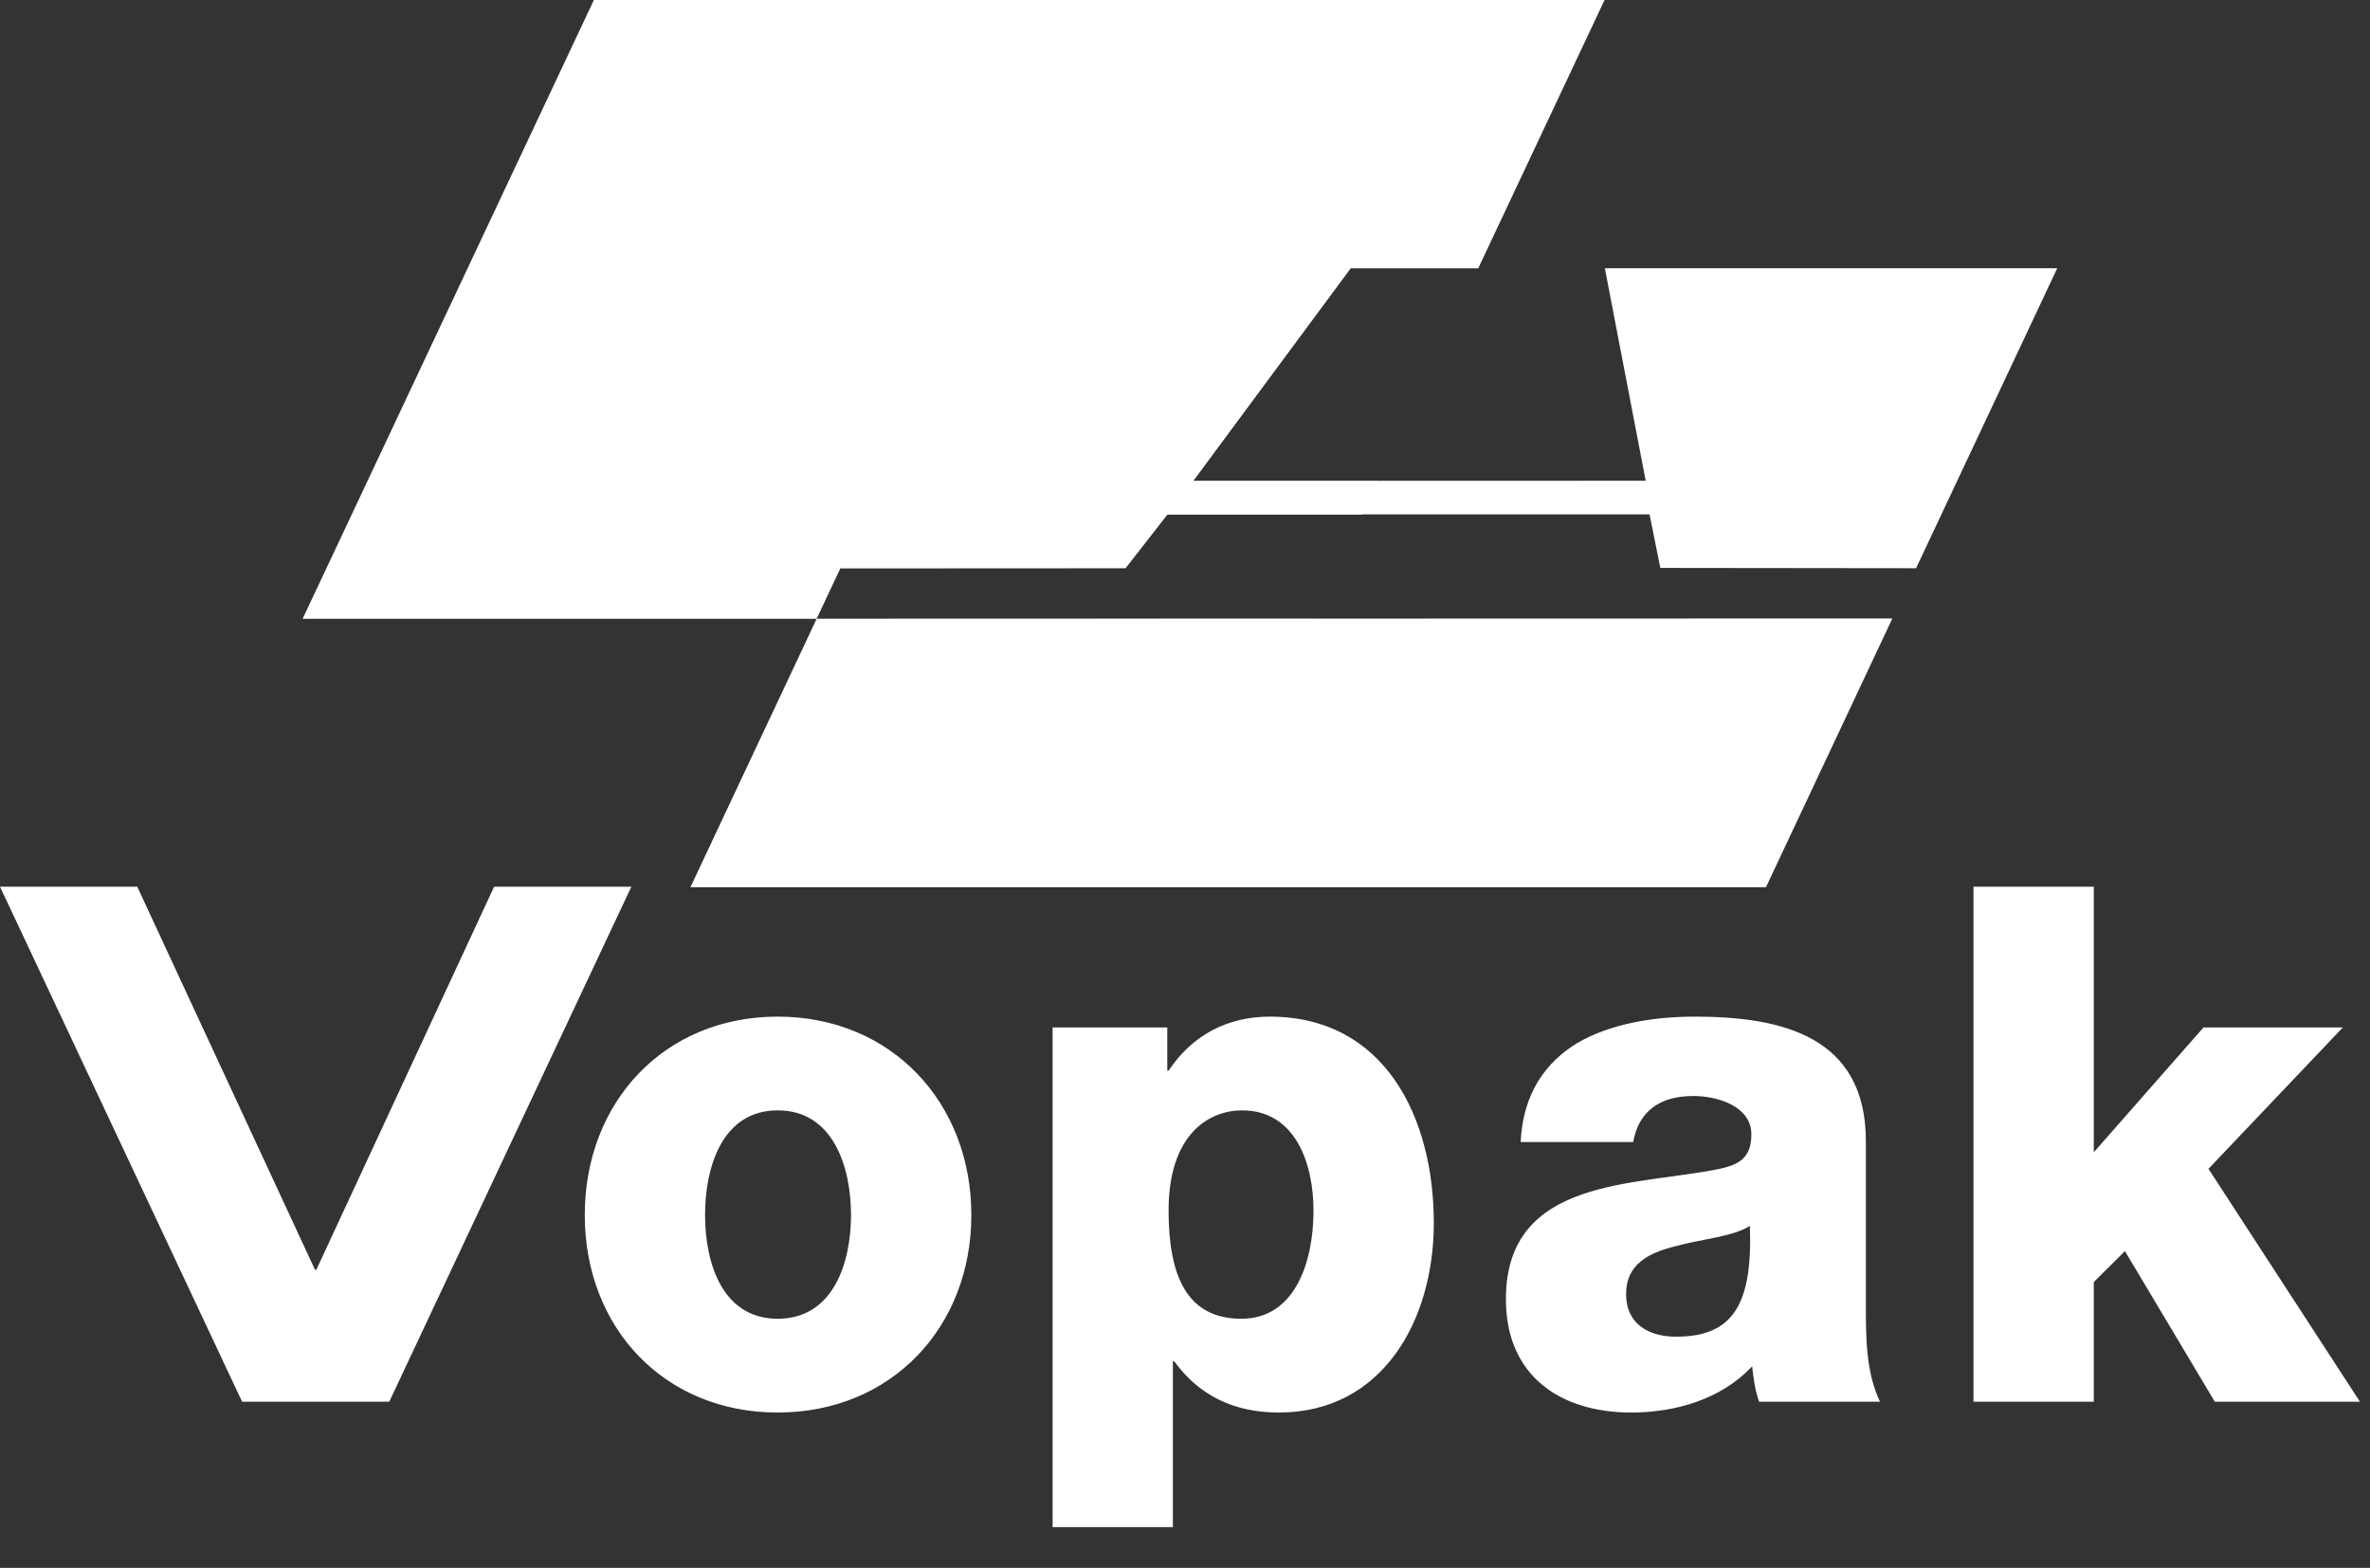
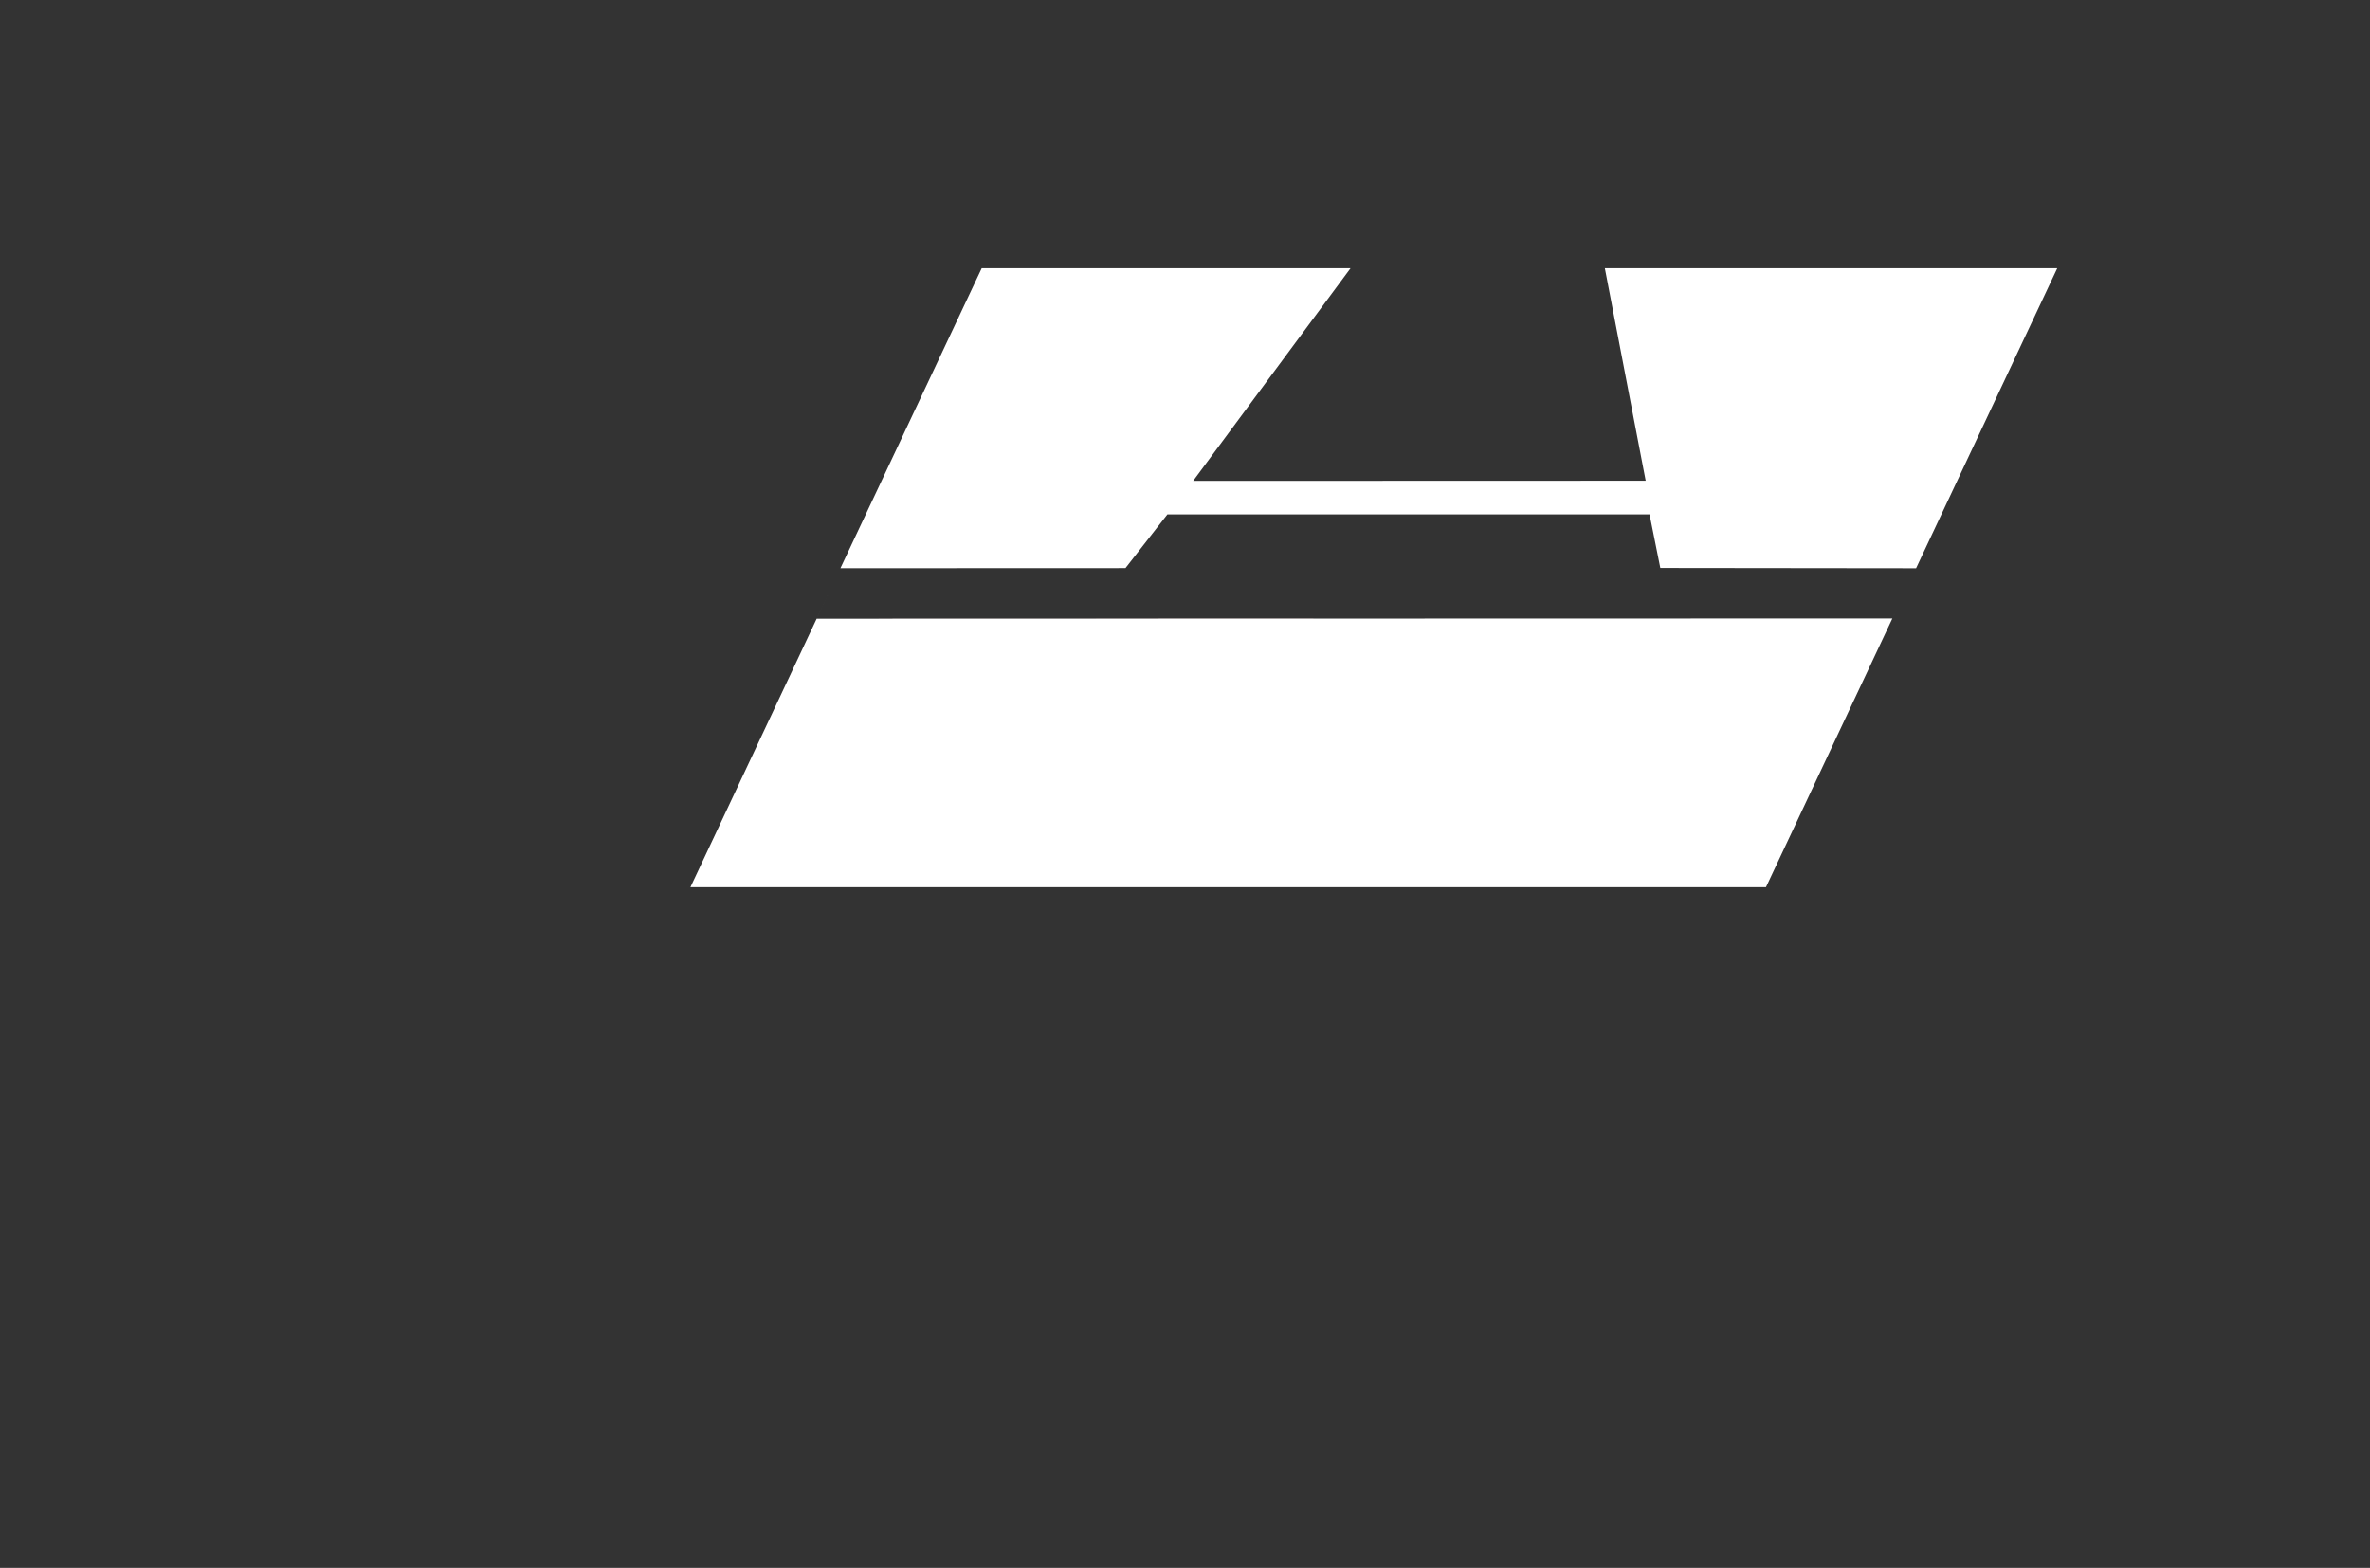
<svg xmlns="http://www.w3.org/2000/svg" width="65" height="43" viewBox="0 0 65 43" fill="none">
  <rect x="0" y="0" width="65" height="43" fill="#333333" stroke="none" />
  <g clip-path="url(#clip0_4979_23487)">
-     <path fill-rule="evenodd" clip-rule="evenodd" d="M19.337 33.322C19.337 32.019 19.801 30.453 21.33 30.453C22.858 30.453 23.34 32.016 23.34 33.322C23.34 34.625 22.858 36.168 21.33 36.168C19.802 36.168 19.337 34.625 19.337 33.322ZM16.038 33.322C16.038 36.408 18.21 38.74 21.33 38.74C24.445 38.74 26.64 36.404 26.64 33.322C26.64 30.236 24.445 27.882 21.329 27.882C18.21 27.882 16.038 30.236 16.038 33.322V33.322ZM34.065 30.453C35.52 30.453 36.024 31.895 36.024 33.202C36.024 34.606 35.52 36.168 34.047 36.168C32.555 36.168 32.05 35 32.05 33.202C32.05 31.088 33.173 30.453 34.065 30.453V30.453ZM28.869 41.882H32.168V37.336H32.205C32.883 38.267 33.833 38.74 35.074 38.74C37.924 38.74 39.324 36.205 39.324 33.54C39.324 30.652 37.983 27.882 34.823 27.882C33.66 27.882 32.691 28.396 32.05 29.365H32.014V28.178H28.869V41.882V41.882ZM44.597 35.488C44.597 34.673 45.219 34.358 45.956 34.178C46.674 33.979 47.528 33.919 47.992 33.622C48.07 35.747 47.547 36.66 45.974 36.66C45.237 36.663 44.597 36.326 44.597 35.488ZM44.792 31.321C44.947 30.468 45.529 30.059 46.442 30.059C47.12 30.059 48.033 30.348 48.033 31.107C48.033 31.738 47.72 31.937 47.16 32.057C44.869 32.533 41.301 32.274 41.301 35.631C41.301 37.752 42.815 38.74 44.737 38.74C45.941 38.74 47.2 38.383 48.055 37.474C48.092 37.812 48.132 38.128 48.246 38.443H51.561C51.174 37.632 51.174 36.682 51.174 35.807V31.302C51.174 28.419 48.869 27.882 46.482 27.882C45.337 27.882 44.173 28.081 43.278 28.595C42.387 29.128 41.765 29.999 41.706 31.321H44.792V31.321ZM54.125 24.318H57.425V31.602L60.434 28.178H64.256L60.57 32.056L64.724 38.443H60.743L58.279 34.313L57.425 35.161V38.443H54.125V24.318V24.318ZM13.552 24.318L8.676 34.824H8.639L3.764 24.318H0L6.64 38.443H10.676L17.316 24.318H13.552V24.318Z" fill="white" />
    <path d="M45.241 14.108L45.536 15.576L52.551 15.584L56.422 7.357H44.015L45.135 13.184L32.724 13.188L37.04 7.357H26.924L23.05 15.583L30.868 15.58L32.017 14.108M22.398 16.969L22.781 16.155L18.936 24.332H48.434L52.084 16.571L51.9 16.962L22.398 16.969V16.969Z" fill="white" />
    <path d="M23.05 15.584L22.782 16.155L23.05 15.584ZM52.553 15.584L52.085 16.571L52.553 15.584ZM36.022 16.969L36.025 16.965L22.399 16.969H36.022Z" fill="#F9D2D2" />
-     <path d="M30.867 15.581L32.016 14.11H37.367L37.802 13.19H32.723L37.04 7.359H40.542L44.007 0H16.288L8.3 16.971H22.397L23.049 15.585L30.867 15.581V15.581Z" fill="white" />
  </g>
  <defs>
    <clipPath id="clip0_4979_23487">
      <rect width="65" height="42.043" fill="white" />
    </clipPath>
  </defs>
</svg>